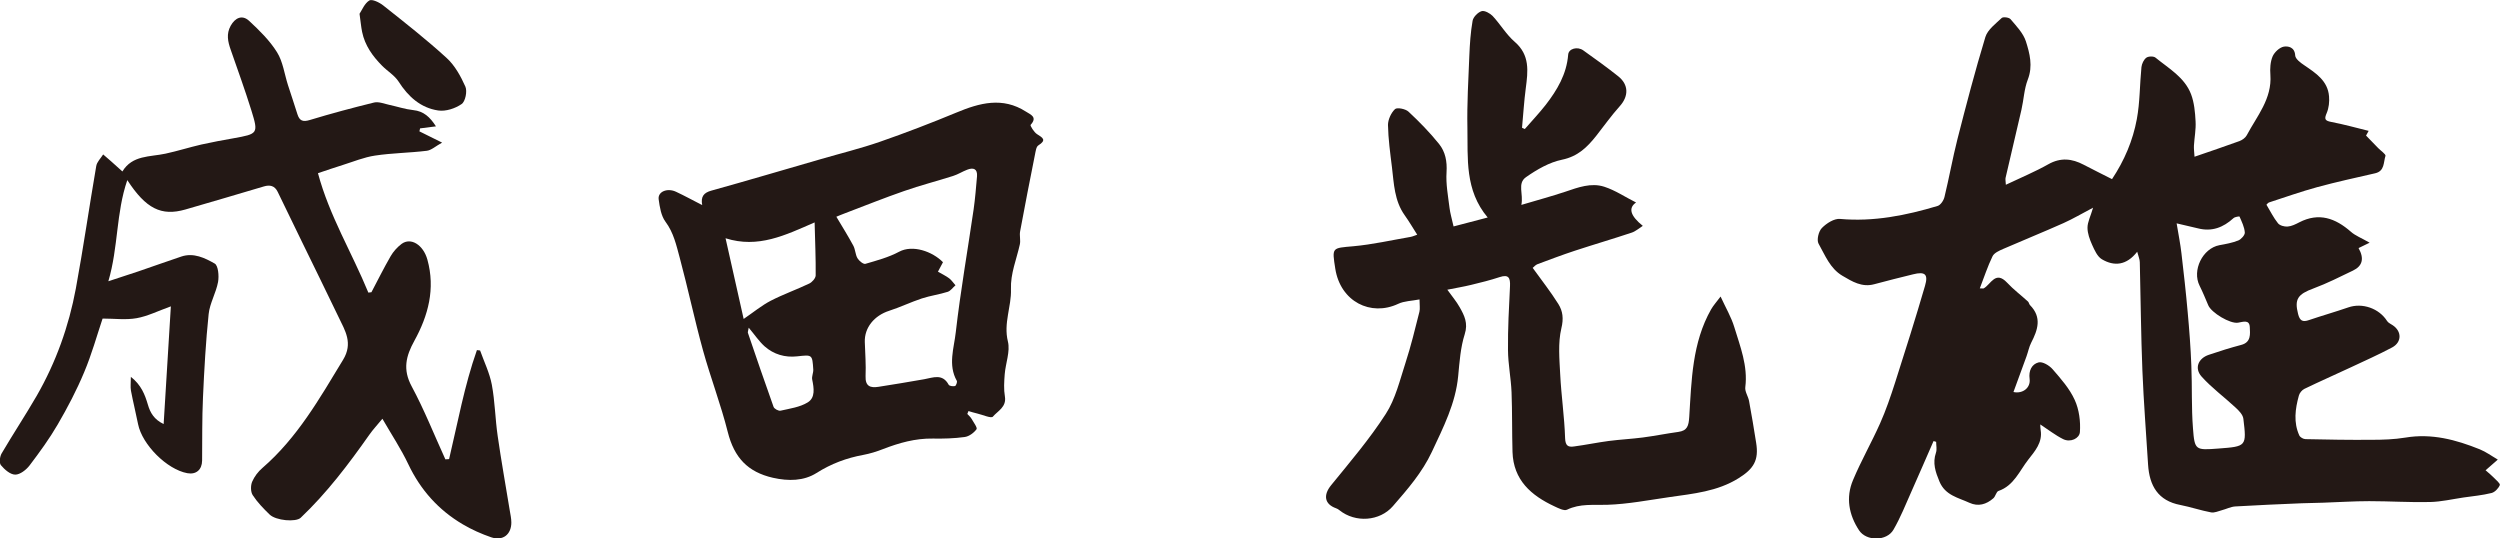
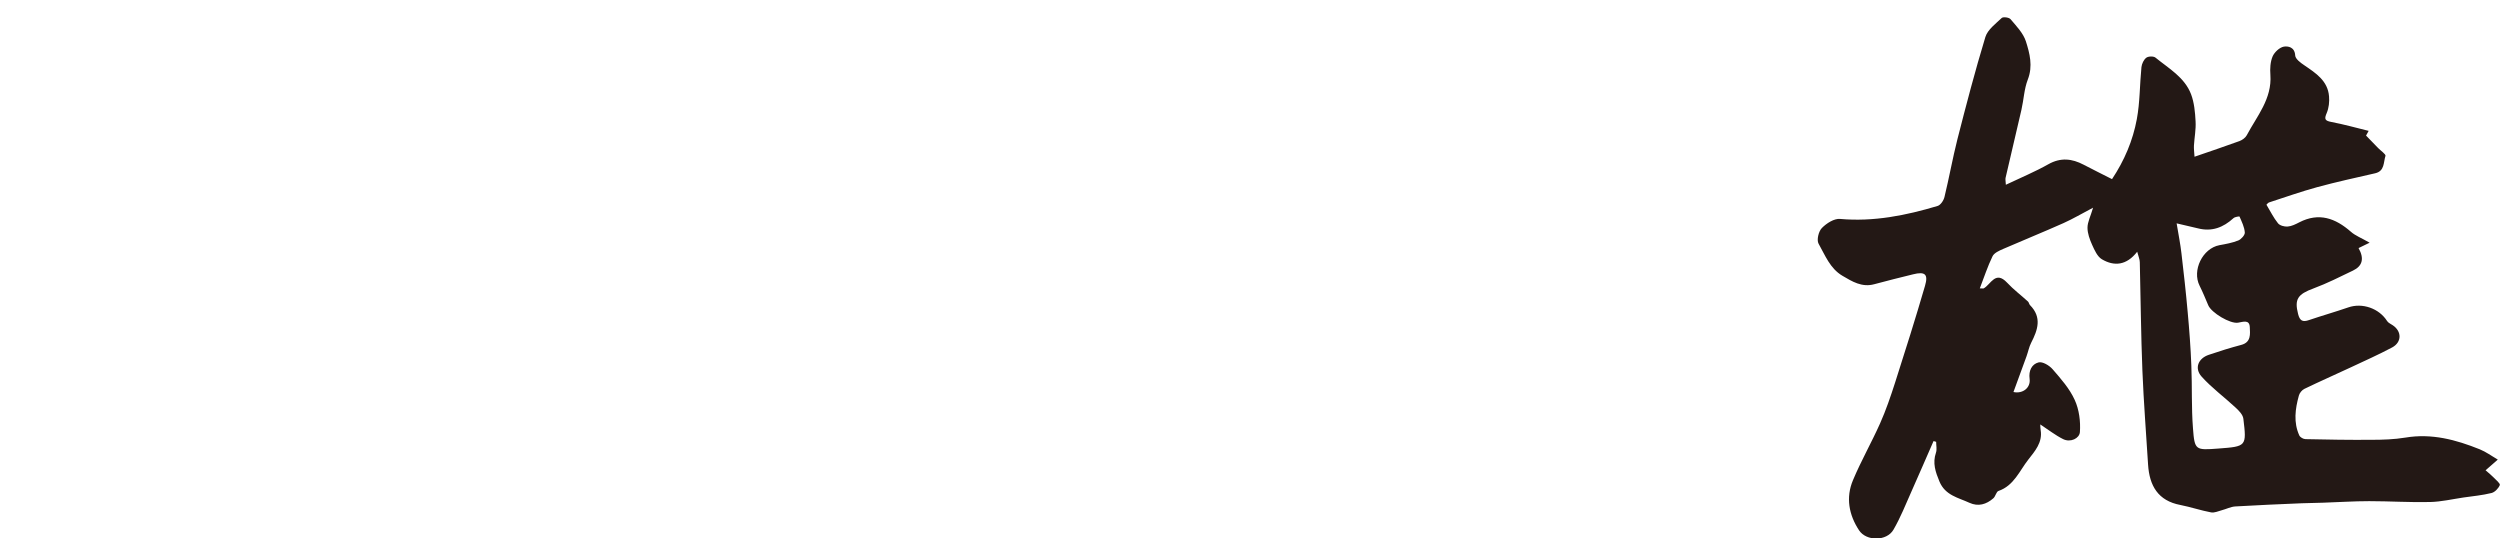
<svg xmlns="http://www.w3.org/2000/svg" id="b" viewBox="0 0 260 56">
  <defs>
    <style>.d{fill:#231815;}</style>
  </defs>
-   <path class="d" d="M208.64,19.2c1.58-.75,3.03-1.35,4.39-2.12,1.28-.72,2.45-.59,3.67.05.97.51,1.95.99,2.95,1.5,1.29-1.94,2.17-4.02,2.58-6.24.33-1.77.3-3.61.48-5.41.04-.35.24-.78.51-.98.22-.16.76-.17.96,0,1.37,1.12,3.02,2.04,3.69,3.8.33.87.42,1.87.47,2.82.05.83-.12,1.67-.17,2.51-.02.34.03.68.06,1.17,1.67-.58,3.18-1.08,4.68-1.63.29-.11.61-.34.75-.6,1.06-2,2.64-3.79,2.46-6.29-.05-.63-.01-1.34.23-1.91.19-.44.72-.94,1.17-1.02.43-.07,1.13.03,1.18.92.02.36.56.76.95,1.02,1.2.82,2.44,1.61,2.57,3.23.05.57-.02,1.21-.24,1.73-.26.61-.22.8.46.93,1.31.25,2.6.61,3.9.93-.09.16-.18.33-.27.49.42.43.84.87,1.26,1.3.27.28.81.64.76.81-.22.66-.07,1.58-1.07,1.81-2.01.46-4.03.9-6.02,1.44-1.69.46-3.34,1.05-5.01,1.59-.12.04-.21.17-.28.24.41.68.74,1.36,1.2,1.93.19.24.68.37,1.01.34.41-.03.82-.24,1.21-.44,2.04-1.05,3.75-.43,5.36.98.46.41,1.08.64,1.95,1.14-.51.25-.83.41-1.15.56.63,1.12.38,1.88-.58,2.34-1.35.65-2.69,1.33-4.09,1.85-1.66.61-2.01,1.12-1.62,2.66.18.71.47.87,1.13.64,1.35-.46,2.73-.85,4.09-1.32,1.46-.51,3.21.1,4.04,1.42.12.19.39.3.59.44.94.63.95,1.75-.06,2.3-1.41.75-2.87,1.4-4.32,2.08-1.6.75-3.22,1.46-4.81,2.23-.25.12-.51.43-.58.71-.38,1.38-.57,2.78.05,4.14.09.19.42.38.65.38,2.28.05,4.57.09,6.85.07,1.18,0,2.37-.04,3.53-.23,2.73-.46,5.26.22,7.74,1.22.64.26,1.21.68,1.87,1.07-.49.43-.83.73-1.27,1.11.38.33.62.52.83.74.25.26.72.64.65.8-.14.34-.51.73-.85.82-.96.24-1.95.33-2.93.47-1.15.17-2.3.44-3.45.47-2.11.05-4.23-.09-6.35-.09-1.6,0-3.2.11-4.79.16-.75.03-1.49.03-2.24.06-2.3.1-4.6.19-6.9.33-.47.03-.93.27-1.39.39-.37.1-.77.29-1.12.23-1.07-.2-2.12-.56-3.19-.77-2.34-.44-3.23-2.01-3.37-4.2-.2-3.25-.46-6.51-.59-9.76-.15-3.76-.18-7.52-.27-11.28,0-.3-.14-.59-.27-1.1-1.11,1.43-2.4,1.54-3.68.78-.47-.28-.76-.95-1.01-1.5-.25-.56-.48-1.18-.48-1.78,0-.59.32-1.18.58-2.08-1.16.61-2.09,1.16-3.07,1.6-2.08.93-4.19,1.78-6.28,2.69-.41.18-.94.41-1.11.77-.51,1.05-.87,2.17-1.32,3.33.27,0,.36.03.41,0,.75-.43,1.22-1.88,2.43-.59.66.71,1.45,1.3,2.17,1.96.1.09.11.27.21.37,1.26,1.28.81,2.58.12,3.92-.22.43-.31.93-.48,1.4-.45,1.24-.9,2.48-1.36,3.72.96.21,1.8-.44,1.68-1.36-.12-.86.23-1.54.93-1.72.41-.11,1.13.32,1.47.72.86.99,1.76,2.01,2.29,3.18.46,1,.62,2.24.54,3.35-.05.65-.97,1.11-1.74.73-.81-.4-1.54-.98-2.38-1.53.01.19,0,.4.04.6.21,1.28-.61,2.19-1.28,3.05-.92,1.17-1.5,2.72-3.11,3.27-.23.08-.3.56-.53.76-.73.64-1.57.89-2.49.47-1.17-.54-2.52-.77-3.12-2.22-.41-.99-.73-1.91-.36-2.99.12-.34.02-.75.02-1.13-.09-.03-.18-.06-.27-.08-.77,1.76-1.53,3.52-2.31,5.27-.59,1.33-1.13,2.69-1.86,3.95-.7,1.21-2.82,1.22-3.58.06-1.06-1.61-1.39-3.41-.63-5.21.84-2.01,1.93-3.91,2.82-5.91.61-1.37,1.1-2.81,1.56-4.24,1.07-3.34,2.13-6.69,3.11-10.06.36-1.22,0-1.51-1.24-1.2-1.35.33-2.7.67-4.04,1.03-1.28.35-2.29-.28-3.31-.88-1.29-.76-1.8-2.14-2.48-3.34-.21-.38,0-1.28.35-1.63.48-.49,1.28-1,1.89-.94,3.49.31,6.84-.36,10.14-1.35.31-.09.64-.58.72-.95.48-1.98.84-4,1.34-5.98.91-3.56,1.84-7.12,2.91-10.64.24-.77,1.07-1.38,1.7-1.98.15-.14.77-.06.92.13.6.71,1.31,1.44,1.59,2.29.4,1.26.75,2.58.2,3.99-.38.98-.42,2.1-.66,3.14-.54,2.36-1.1,4.72-1.65,7.08-.03.13,0,.28.03.72ZM226.37,23.23c.2,1.2.39,2.15.5,3.11.24,2.04.47,4.09.65,6.13.17,1.85.31,3.71.38,5.56.09,2.17,0,4.36.17,6.52.17,2.28.26,2.28,2.63,2.1,2.93-.22,2.96-.22,2.61-3.1-.05-.43-.48-.86-.83-1.18-1.16-1.08-2.46-2.03-3.51-3.2-.78-.87-.36-1.9.75-2.27,1.11-.38,2.24-.73,3.37-1.03,1.04-.27.92-1.14.89-1.83-.03-.83-.68-.57-1.22-.48-.83.14-2.78-1.04-3.1-1.81-.29-.68-.57-1.37-.9-2.03-.81-1.6.31-3.89,2.06-4.22.66-.12,1.34-.24,1.96-.49.3-.12.7-.56.68-.83-.04-.57-.32-1.12-.55-1.66-.01-.03-.48.03-.63.17-1.06.97-2.25,1.43-3.69,1.06-.68-.17-1.36-.32-2.22-.52Z" />
-   <path class="d" d="M147.63,31.14c-.82.16-1.59.16-2.22.46-2.85,1.34-6-.23-6.54-3.65-.35-2.25-.36-2.14,1.88-2.34,1.99-.18,3.96-.63,5.94-.97.23-.04.45-.15.7-.23-.46-.72-.85-1.39-1.3-2.02-1.08-1.51-1.12-3.29-1.33-5.02-.18-1.45-.38-2.91-.41-4.37,0-.56.32-1.26.73-1.65.21-.2,1.09-.03,1.4.26,1.13,1.05,2.21,2.16,3.18,3.36.66.82.85,1.82.78,2.94-.08,1.23.16,2.48.31,3.71.07.57.24,1.12.42,1.93,1.14-.3,2.27-.6,3.55-.93-2.4-2.85-2.05-6.15-2.11-9.34-.05-2.49.1-4.99.2-7.48.05-1.22.13-2.44.34-3.64.07-.39.55-.88.94-1,.31-.09.87.22,1.15.51.8.86,1.41,1.92,2.29,2.68,1.6,1.38,1.38,3.06,1.15,4.83-.18,1.36-.26,2.74-.39,4.11l.29.13c.73-.84,1.49-1.64,2.17-2.51,1.2-1.55,2.18-3.2,2.34-5.23.05-.63.97-.87,1.57-.44,1.22.87,2.45,1.75,3.63,2.69,1.11.88,1.1,2.08.16,3.12-.87.97-1.62,2.03-2.43,3.06-.94,1.19-1.92,2.16-3.57,2.5-1.32.27-2.61,1.02-3.74,1.81-.94.65-.25,1.76-.49,2.89,1.72-.51,3.16-.9,4.57-1.37,1.33-.45,2.68-.96,4.05-.52,1.15.37,2.19,1.08,3.31,1.64q-1.25.86.7,2.43c-.41.26-.76.58-1.17.71-1.95.65-3.93,1.23-5.88,1.87-1.31.43-2.6.92-3.89,1.4-.22.08-.39.29-.51.39.92,1.28,1.87,2.48,2.67,3.76.46.74.56,1.51.31,2.53-.36,1.52-.2,3.19-.12,4.78.11,2.22.44,4.42.51,6.64.03.82.34.95.94.86,1.21-.16,2.4-.41,3.61-.57,1.17-.15,2.35-.21,3.52-.36,1.24-.16,2.46-.41,3.7-.58.94-.13,1.08-.63,1.14-1.55.24-3.82.3-7.71,2.27-11.19.24-.42.57-.78.99-1.34.55,1.2,1.11,2.14,1.42,3.16.62,2.04,1.43,4.05,1.15,6.27-.06.45.3.95.39,1.43.27,1.45.51,2.9.74,4.36.29,1.8-.25,2.69-1.82,3.67-2.22,1.39-4.72,1.61-7.2,1.97-2.16.31-4.31.73-6.48.8-1.42.05-2.81-.15-4.17.51-.31.15-.9-.16-1.31-.35-2.42-1.13-4.27-2.73-4.36-5.66-.06-2.07-.02-4.14-.1-6.21-.06-1.47-.36-2.92-.37-4.39-.02-2.21.1-4.43.21-6.64.04-.86-.14-1.25-1.08-.94-.97.32-1.97.57-2.97.81-.78.19-1.58.32-2.47.5.48.67.95,1.22,1.29,1.83.48.85.89,1.65.52,2.8-.44,1.38-.54,2.89-.68,4.35-.27,2.86-1.55,5.34-2.74,7.89-1.01,2.15-2.53,3.89-4.05,5.64-1.37,1.58-3.9,1.75-5.55.43-.11-.09-.23-.17-.36-.21-1.22-.43-1.34-1.38-.52-2.39,1.97-2.42,4.01-4.81,5.69-7.42,1.01-1.56,1.46-3.5,2.05-5.31.57-1.75,1-3.54,1.45-5.32.08-.33.01-.69.01-1.29Z" />
-   <path class="d" d="M46.71,47.73c.9-3.79,1.59-7.64,2.89-11.32.11.01.22.02.33.04.42,1.18.99,2.34,1.22,3.56.33,1.76.35,3.57.61,5.34.37,2.58.83,5.14,1.25,7.71.07.43.17.86.17,1.28,0,1.25-.89,1.95-2.09,1.54-1.02-.35-2.03-.8-2.96-1.35-2.53-1.49-4.4-3.58-5.67-6.26-.74-1.56-1.7-3.01-2.69-4.72-.53.65-.98,1.12-1.35,1.65-2.16,3.07-4.42,6.06-7.15,8.65-.5.47-2.57.3-3.23-.34-.64-.62-1.28-1.28-1.76-2.02-.22-.34-.22-.99-.06-1.38.23-.54.63-1.07,1.08-1.45,3.62-3.13,5.94-7.22,8.38-11.24,1.06-1.74.21-3.03-.47-4.45-1.27-2.64-2.56-5.27-3.85-7.91-.83-1.7-1.66-3.41-2.48-5.11-.31-.64-.81-.75-1.44-.56-2.72.8-5.44,1.62-8.17,2.4-2.49.71-4.09-.08-6.03-3.06-1.18,3.44-.92,6.94-1.97,10.52,1.22-.4,2.18-.71,3.13-1.03,1.49-.51,2.97-1.04,4.46-1.54,1.28-.43,2.45.15,3.47.73.37.21.46,1.29.35,1.91-.21,1.14-.86,2.21-.98,3.34-.3,2.88-.46,5.78-.59,8.68-.1,2.18-.07,4.37-.09,6.56-.01.95-.62,1.48-1.54,1.31-2.12-.39-4.69-2.96-5.12-5.1-.23-1.16-.52-2.31-.74-3.48-.07-.39-.01-.82-.01-1.44,1.09.86,1.46,1.85,1.77,2.89.24.84.65,1.55,1.64,2.02.25-4.12.49-8.09.75-12.24-1.36.49-2.43,1.03-3.56,1.23-1.12.2-2.3.04-3.54.04-.59,1.76-1.13,3.72-1.92,5.59-.78,1.87-1.73,3.68-2.75,5.43-.86,1.48-1.88,2.88-2.92,4.25-.35.46-.99.96-1.49.96-.52,0-1.12-.53-1.5-.99-.19-.24-.11-.9.09-1.23,1.18-2.01,2.47-3.96,3.64-5.98,2-3.48,3.34-7.23,4.07-11.16.78-4.23,1.39-8.49,2.12-12.73.07-.43.47-.81.72-1.21.27.24.55.47.82.71.37.33.73.66,1.18,1.06,1.04-1.71,2.86-1.5,4.48-1.85,1.25-.27,2.48-.66,3.73-.95,1.11-.25,2.22-.45,3.34-.65,2.56-.46,2.61-.48,1.86-2.91-.66-2.12-1.42-4.21-2.15-6.31-.29-.83-.47-1.63,0-2.48.47-.84,1.2-1.17,1.91-.52,1.07.99,2.15,2.05,2.91,3.27.62.99.77,2.27,1.14,3.42.32,1.01.67,2.01.98,3.02.22.7.57.83,1.29.61,2.21-.67,4.45-1.27,6.69-1.82.48-.11,1.05.13,1.56.24.84.18,1.66.46,2.51.55,1.08.11,1.74.72,2.36,1.69-.59.07-1.12.14-1.65.21-.02.1-.04.2-.07.31.66.33,1.33.66,2.36,1.17-.7.39-1.12.79-1.59.85-1.79.22-3.61.23-5.39.5-1.14.17-2.24.63-3.36.98-.81.25-1.61.53-2.57.85,1.18,4.42,3.54,8.28,5.24,12.42.11-.01.22-.02.32-.04.66-1.25,1.29-2.52,2-3.75.28-.48.68-.93,1.13-1.27.98-.73,2.27.11,2.69,1.63.84,3.03.09,5.82-1.36,8.45-.87,1.58-1.22,2.97-.28,4.72,1.32,2.45,2.35,5.06,3.51,7.6.12,0,.23-.01.35-.02Z" />
-   <path class="d" d="M73.03,21.34c-.17-.9.16-1.3.97-1.52,3.79-1.05,7.55-2.17,11.33-3.26,2.06-.6,4.15-1.11,6.17-1.81,2.68-.93,5.33-1.95,7.96-3.04,2.42-1.01,4.81-1.66,7.24-.1.48.31,1.23.56.48,1.38-.06.07.35.76.67.96.6.38,1.02.61.14,1.17-.23.14-.28.61-.35.94-.53,2.67-1.06,5.34-1.55,8.01-.08.44.07.92-.03,1.36-.34,1.54-.98,3.02-.92,4.65.06,1.81-.79,3.52-.32,5.43.26,1.04-.24,2.26-.33,3.41-.06.77-.11,1.57.02,2.32.18,1.1-.75,1.5-1.25,2.09-.17.21-1.05-.19-1.61-.32-.31-.07-.62-.17-.93-.26-.04.1-.08.2-.12.3.15.17.34.32.45.52.21.36.62.92.51,1.07-.28.38-.78.75-1.24.81-1.09.15-2.2.18-3.3.16-1.83-.03-3.52.45-5.2,1.1-.66.26-1.35.47-2.04.6-1.74.32-3.33.91-4.86,1.88-1.33.84-2.92.86-4.53.5-2.63-.6-4.03-2.1-4.7-4.75-.72-2.87-1.79-5.65-2.58-8.51-.88-3.19-1.56-6.43-2.42-9.63-.35-1.29-.63-2.6-1.48-3.74-.46-.62-.6-1.53-.71-2.34-.1-.79.9-1.2,1.8-.78.9.42,1.77.9,2.73,1.39ZM97.54,28.25c.46.27.85.45,1.18.7.25.19.43.48.65.72-.27.23-.5.58-.81.68-.88.28-1.81.4-2.69.69-1.15.38-2.24.91-3.39,1.28-1.56.5-2.59,1.76-2.54,3.25.04,1.18.13,2.37.08,3.55-.04,1.07.51,1.24,1.34,1.11,1.59-.25,3.18-.51,4.76-.79.93-.17,1.9-.61,2.54.57.08.14.45.19.66.14.1-.02.26-.42.19-.54-.94-1.66-.29-3.41-.11-5.05.49-4.28,1.24-8.53,1.86-12.8.16-1.13.25-2.28.35-3.42.06-.79-.38-.94-1.02-.69-.5.19-.96.49-1.47.65-1.69.54-3.42.98-5.1,1.57-2.05.71-4.06,1.52-6.09,2.29-.38.14-.75.3-.95.38.64,1.07,1.23,2.02,1.76,3,.22.4.21.93.44,1.32.16.27.61.64.82.58,1.2-.35,2.43-.68,3.51-1.26,1.4-.75,3.45-.04,4.56,1.09-.15.28-.3.56-.52.98ZM75.46,24.79c.66,2.94,1.26,5.64,1.88,8.38,1.04-.71,1.87-1.4,2.81-1.89,1.3-.67,2.69-1.16,4.01-1.79.3-.14.66-.55.67-.84.02-1.74-.06-3.48-.11-5.52-3.07,1.34-5.87,2.72-9.26,1.65ZM77.87,34.06c-.06.35-.11.47-.09.55.88,2.57,1.75,5.14,2.67,7.7.07.21.52.45.73.4.96-.22,2.01-.36,2.82-.86.81-.49.65-1.49.47-2.37-.07-.33.13-.7.11-1.05-.1-1.58-.11-1.54-1.68-1.37-1.25.14-2.43-.2-3.38-1.04-.58-.52-1.02-1.19-1.67-1.96Z" />
-   <path class="d" d="M37.4,1.42c.24-.36.51-1.06,1.01-1.37.28-.17,1.05.2,1.45.52,2.23,1.77,4.48,3.53,6.58,5.45.86.78,1.48,1.91,1.96,2.99.21.48,0,1.54-.39,1.81-.66.46-1.66.79-2.44.67-1.82-.27-3.12-1.44-4.12-3.01-.42-.65-1.16-1.08-1.72-1.65-.98-.99-1.78-2.1-2.07-3.51-.11-.53-.15-1.06-.27-1.9Z" />
+   <path class="d" d="M208.64,19.2c1.58-.75,3.03-1.35,4.39-2.12,1.28-.72,2.45-.59,3.67.05.97.51,1.95.99,2.95,1.5,1.29-1.94,2.17-4.02,2.58-6.24.33-1.77.3-3.61.48-5.41.04-.35.24-.78.51-.98.22-.16.76-.17.96,0,1.37,1.12,3.02,2.04,3.69,3.8.33.87.42,1.87.47,2.82.05.83-.12,1.67-.17,2.51-.02.34.03.68.06,1.17,1.67-.58,3.18-1.08,4.68-1.63.29-.11.61-.34.75-.6,1.06-2,2.64-3.79,2.46-6.29-.05-.63-.01-1.34.23-1.91.19-.44.72-.94,1.17-1.02.43-.07,1.13.03,1.18.92.02.36.56.76.95,1.02,1.2.82,2.44,1.61,2.57,3.23.05.57-.02,1.21-.24,1.73-.26.61-.22.8.46.93,1.31.25,2.6.61,3.9.93-.09.16-.18.33-.27.49.42.43.84.87,1.26,1.3.27.28.81.64.76.81-.22.66-.07,1.58-1.07,1.81-2.01.46-4.03.9-6.02,1.44-1.69.46-3.34,1.05-5.01,1.59-.12.04-.21.17-.28.24.41.68.74,1.36,1.2,1.93.19.24.68.37,1.01.34.41-.03.82-.24,1.21-.44,2.04-1.05,3.75-.43,5.36.98.46.41,1.08.64,1.95,1.14-.51.25-.83.41-1.15.56.63,1.12.38,1.88-.58,2.34-1.35.65-2.69,1.33-4.09,1.85-1.66.61-2.01,1.12-1.62,2.66.18.71.47.87,1.13.64,1.35-.46,2.73-.85,4.09-1.32,1.46-.51,3.21.1,4.04,1.42.12.19.39.3.59.44.94.63.95,1.75-.06,2.3-1.41.75-2.87,1.4-4.32,2.08-1.6.75-3.22,1.46-4.81,2.23-.25.12-.51.43-.58.71-.38,1.38-.57,2.78.05,4.14.09.19.42.38.65.38,2.28.05,4.57.09,6.85.07,1.18,0,2.37-.04,3.53-.23,2.73-.46,5.26.22,7.74,1.22.64.26,1.21.68,1.87,1.07-.49.43-.83.73-1.27,1.11.38.33.62.52.83.74.25.26.72.64.65.8-.14.34-.51.73-.85.82-.96.24-1.95.33-2.93.47-1.15.17-2.3.44-3.45.47-2.11.05-4.23-.09-6.35-.09-1.6,0-3.2.11-4.79.16-.75.03-1.49.03-2.24.06-2.3.1-4.6.19-6.9.33-.47.03-.93.27-1.39.39-.37.1-.77.29-1.12.23-1.07-.2-2.12-.56-3.19-.77-2.34-.44-3.23-2.01-3.37-4.2-.2-3.25-.46-6.51-.59-9.76-.15-3.76-.18-7.52-.27-11.28,0-.3-.14-.59-.27-1.1-1.11,1.43-2.4,1.54-3.68.78-.47-.28-.76-.95-1.01-1.5-.25-.56-.48-1.18-.48-1.78,0-.59.32-1.18.58-2.08-1.16.61-2.09,1.16-3.07,1.6-2.08.93-4.19,1.78-6.28,2.69-.41.18-.94.41-1.11.77-.51,1.05-.87,2.17-1.32,3.33.27,0,.36.03.41,0,.75-.43,1.22-1.88,2.43-.59.66.71,1.45,1.3,2.17,1.96.1.09.11.27.21.37,1.26,1.28.81,2.58.12,3.92-.22.43-.31.93-.48,1.4-.45,1.24-.9,2.48-1.36,3.72.96.21,1.8-.44,1.68-1.36-.12-.86.23-1.54.93-1.72.41-.11,1.13.32,1.47.72.86.99,1.76,2.01,2.29,3.18.46,1,.62,2.24.54,3.35-.05.65-.97,1.11-1.74.73-.81-.4-1.54-.98-2.38-1.53.01.19,0,.4.04.6.21,1.28-.61,2.19-1.28,3.05-.92,1.17-1.5,2.72-3.11,3.27-.23.08-.3.56-.53.76-.73.64-1.57.89-2.49.47-1.17-.54-2.52-.77-3.12-2.22-.41-.99-.73-1.91-.36-2.99.12-.34.02-.75.02-1.13-.09-.03-.18-.06-.27-.08-.77,1.76-1.53,3.52-2.31,5.27-.59,1.33-1.13,2.69-1.86,3.95-.7,1.21-2.82,1.22-3.58.06-1.06-1.61-1.39-3.41-.63-5.21.84-2.01,1.93-3.91,2.82-5.91.61-1.37,1.1-2.81,1.56-4.24,1.07-3.34,2.13-6.69,3.11-10.06.36-1.22,0-1.51-1.24-1.2-1.35.33-2.7.67-4.04,1.03-1.28.35-2.29-.28-3.31-.88-1.29-.76-1.8-2.14-2.48-3.34-.21-.38,0-1.28.35-1.63.48-.49,1.28-1,1.89-.94,3.49.31,6.84-.36,10.14-1.35.31-.09.64-.58.72-.95.48-1.98.84-4,1.34-5.98.91-3.56,1.84-7.12,2.91-10.64.24-.77,1.07-1.38,1.7-1.98.15-.14.77-.06.92.13.6.71,1.31,1.44,1.59,2.29.4,1.26.75,2.58.2,3.99-.38.98-.42,2.1-.66,3.14-.54,2.36-1.1,4.72-1.65,7.08-.03.13,0,.28.03.72M226.37,23.23c.2,1.2.39,2.15.5,3.11.24,2.04.47,4.09.65,6.13.17,1.85.31,3.71.38,5.56.09,2.17,0,4.36.17,6.52.17,2.28.26,2.28,2.63,2.1,2.93-.22,2.96-.22,2.61-3.1-.05-.43-.48-.86-.83-1.18-1.16-1.08-2.46-2.03-3.51-3.2-.78-.87-.36-1.9.75-2.27,1.11-.38,2.24-.73,3.37-1.03,1.04-.27.92-1.14.89-1.83-.03-.83-.68-.57-1.22-.48-.83.14-2.78-1.04-3.1-1.81-.29-.68-.57-1.37-.9-2.03-.81-1.6.31-3.89,2.06-4.22.66-.12,1.34-.24,1.96-.49.3-.12.7-.56.68-.83-.04-.57-.32-1.12-.55-1.66-.01-.03-.48.03-.63.17-1.06.97-2.25,1.43-3.69,1.06-.68-.17-1.36-.32-2.22-.52Z" />
</svg>